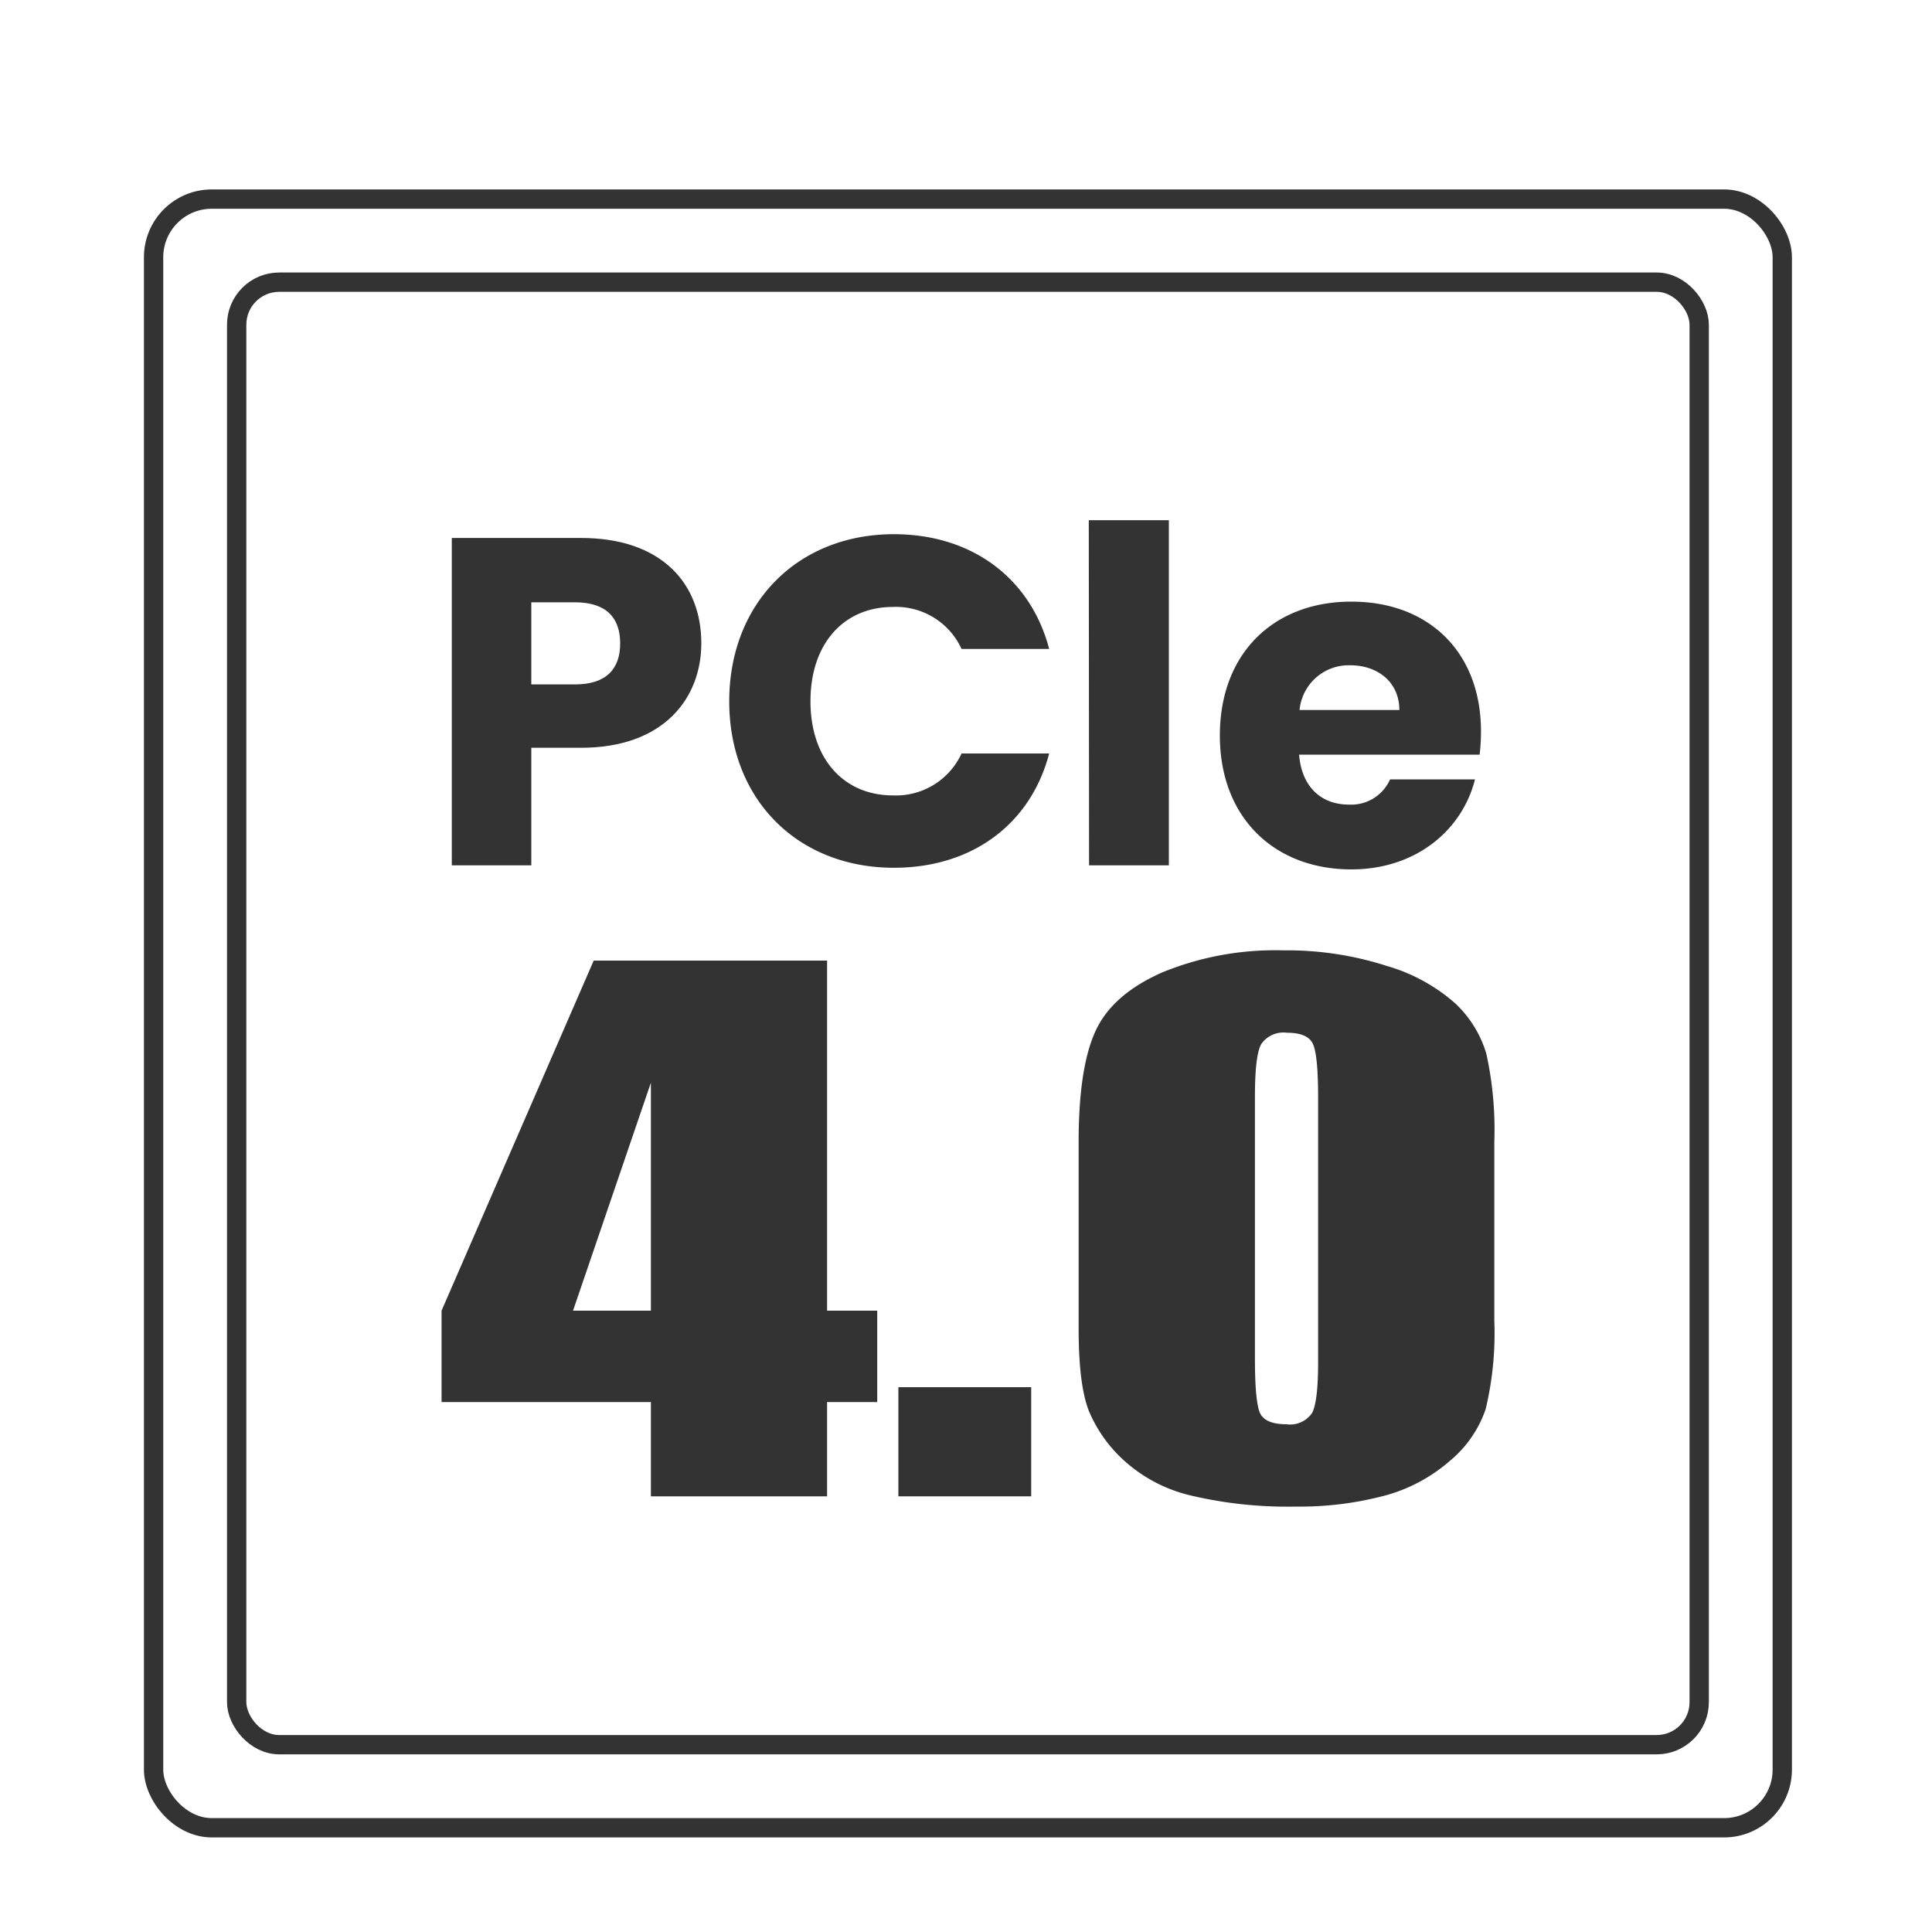
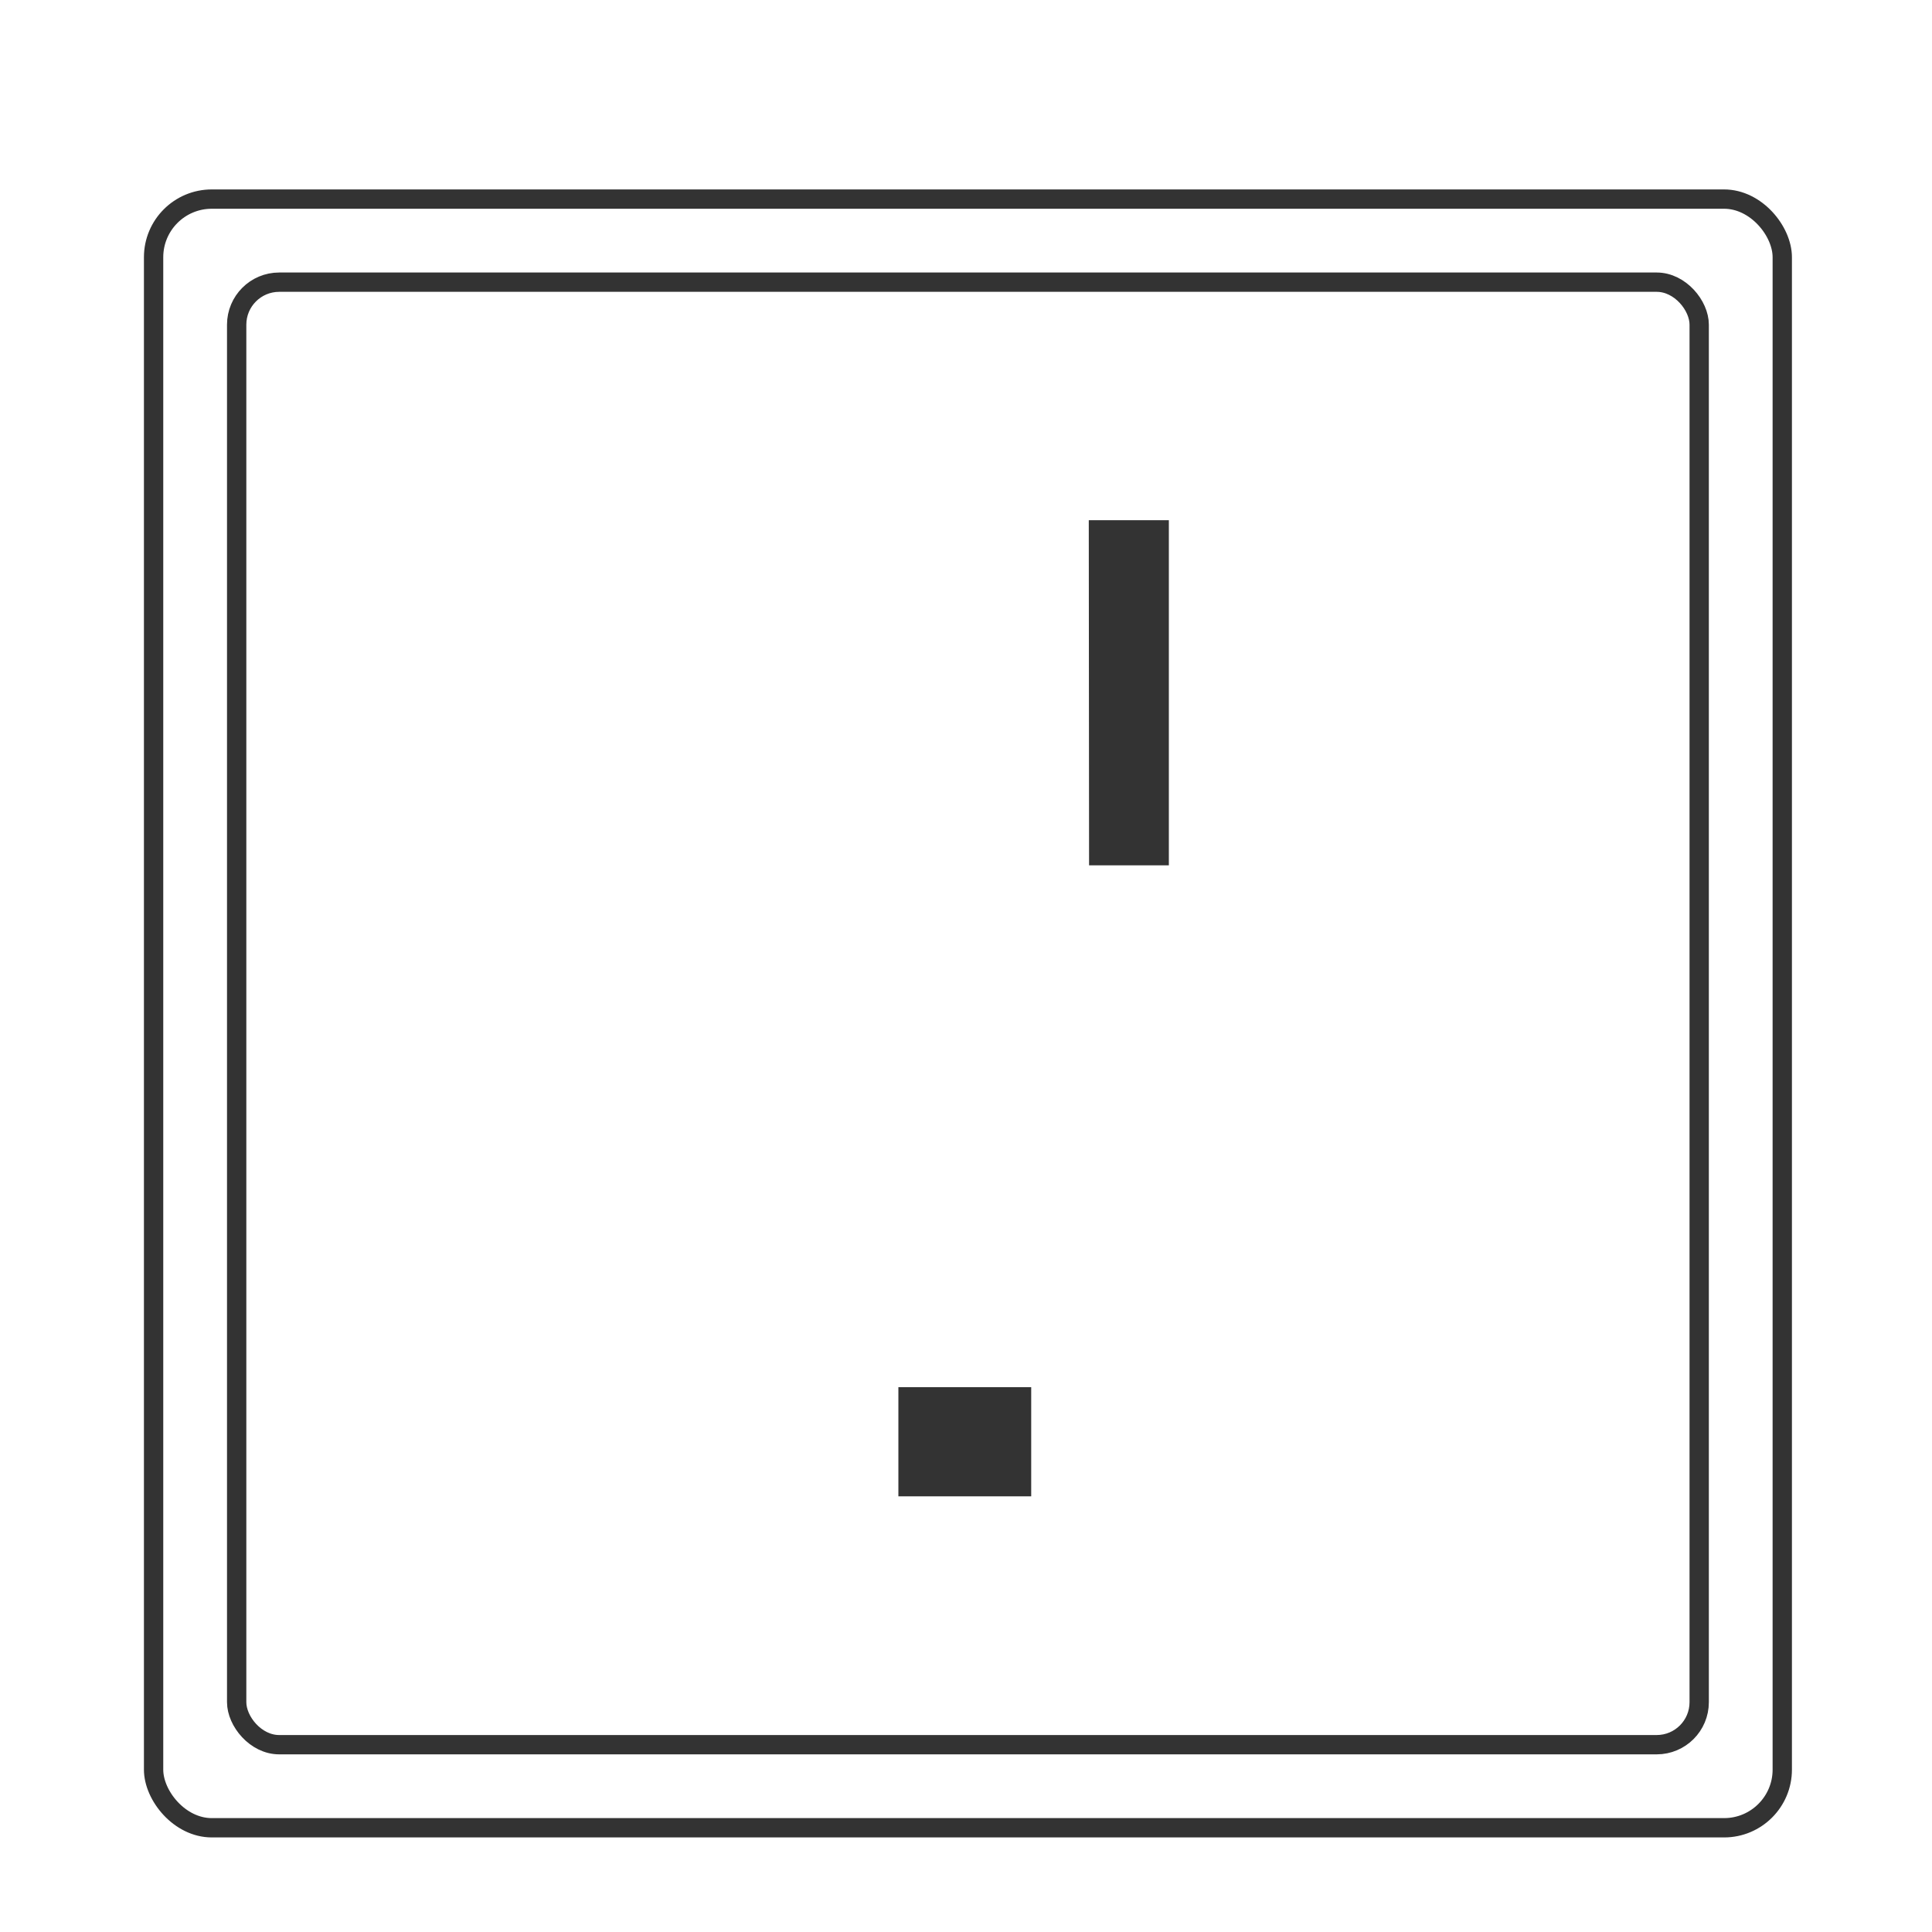
<svg xmlns="http://www.w3.org/2000/svg" id="Layer_1" data-name="Layer 1" viewBox="0 0 200 200">
  <defs>
    <style>.cls-1{fill:#333;}.cls-2{fill:none;stroke:#333;stroke-linecap:round;stroke-linejoin:round;stroke-width:2px;}</style>
  </defs>
  <title>PCle-</title>
-   <path class="cls-1" d="M60.15,77.41H55V89.58H46.77V55.69H60.15c8.3,0,12.45,4.68,12.45,10.91C72.6,72.2,68.79,77.41,60.15,77.41Zm-.63-6.56c3.28,0,4.68-1.64,4.68-4.25s-1.4-4.25-4.68-4.25H55v8.5Z" />
-   <path class="cls-1" d="M92.54,55.3c8.06,0,14.14,4.54,16.07,11.88H99.54a7.47,7.47,0,0,0-7.1-4.35c-5.07,0-8.54,3.77-8.54,9.76s3.47,9.75,8.54,9.75A7.47,7.47,0,0,0,99.54,78h9.07c-1.93,7.34-8,11.83-16.07,11.83-10,0-17.05-7.1-17.05-17.23S82.54,55.3,92.54,55.3Z" />
  <path class="cls-1" d="M112.71,53.85H121V89.58h-8.26Z" />
-   <path class="cls-1" d="M139.89,90c-7.92,0-13.61-5.31-13.61-13.86s5.6-13.86,13.61-13.86,13.42,5.22,13.42,13.43a20.05,20.05,0,0,1-.14,2.41H134.48c.29,3.52,2.47,5.17,5.12,5.17a4.4,4.4,0,0,0,4.3-2.61h8.79C151.38,85.91,146.6,90,139.89,90ZM134.53,73.5h10.33c0-2.94-2.31-4.63-5.06-4.63A5.11,5.11,0,0,0,134.53,73.5Z" />
-   <path class="cls-1" d="M85.62,99.44v36.24h5.19v9.46H85.62v9.76H67.38v-9.76H45.71v-9.46L61.46,99.44ZM67.38,135.68v-23.6l-8.06,23.6Z" />
  <path class="cls-1" d="M106.75,143.6v11.3H93V143.6Z" />
-   <path class="cls-1" d="M154.69,118.21v18.5a33.65,33.65,0,0,1-.9,9.18,12,12,0,0,1-3.75,5.38,16.89,16.89,0,0,1-6.86,3.6,34.18,34.18,0,0,1-9,1.09,43.66,43.66,0,0,1-10.88-1.14,15.61,15.61,0,0,1-6.9-3.59,14.51,14.51,0,0,1-3.66-5.12q-1.08-2.69-1.08-8.54V118.21q0-7.63,1.73-11.44t6.91-6.1a30.79,30.79,0,0,1,12.53-2.29A33.68,33.68,0,0,1,143.58,100a18.38,18.38,0,0,1,7.09,3.89,11.75,11.75,0,0,1,3.19,5.17A36.53,36.53,0,0,1,154.69,118.21Zm-18.24-4.66c0-2.94-.19-4.79-.56-5.53s-1.26-1.11-2.64-1.11a2.8,2.8,0,0,0-2.69,1.18c-.44.79-.65,2.61-.65,5.46v27.07q0,4.83.61,5.82t2.64,1a2.76,2.76,0,0,0,2.66-1.16c.42-.78.63-2.53.63-5.24Z" />
  <rect class="cls-2" x="24.5" y="29.21" width="151.4" height="151.4" rx="4.4" ry="4.4" />
  <rect class="cls-2" x="15.9" y="20.61" width="168.6" height="168.6" rx="6.02" ry="6.02" />
</svg>